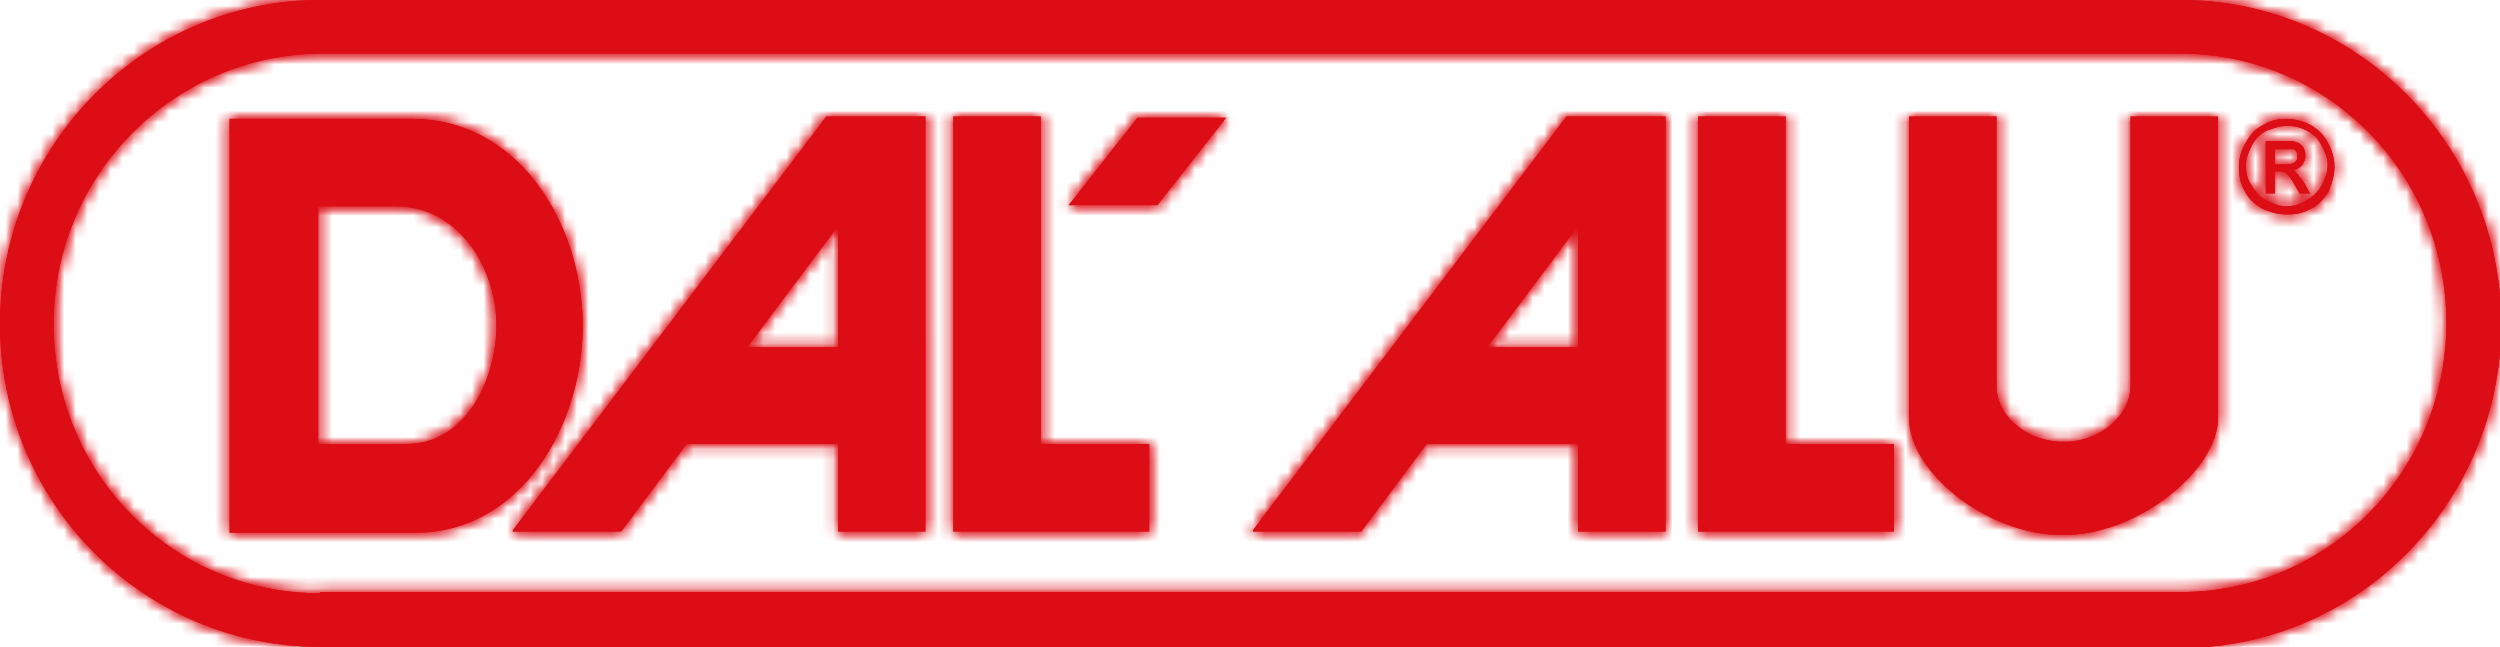
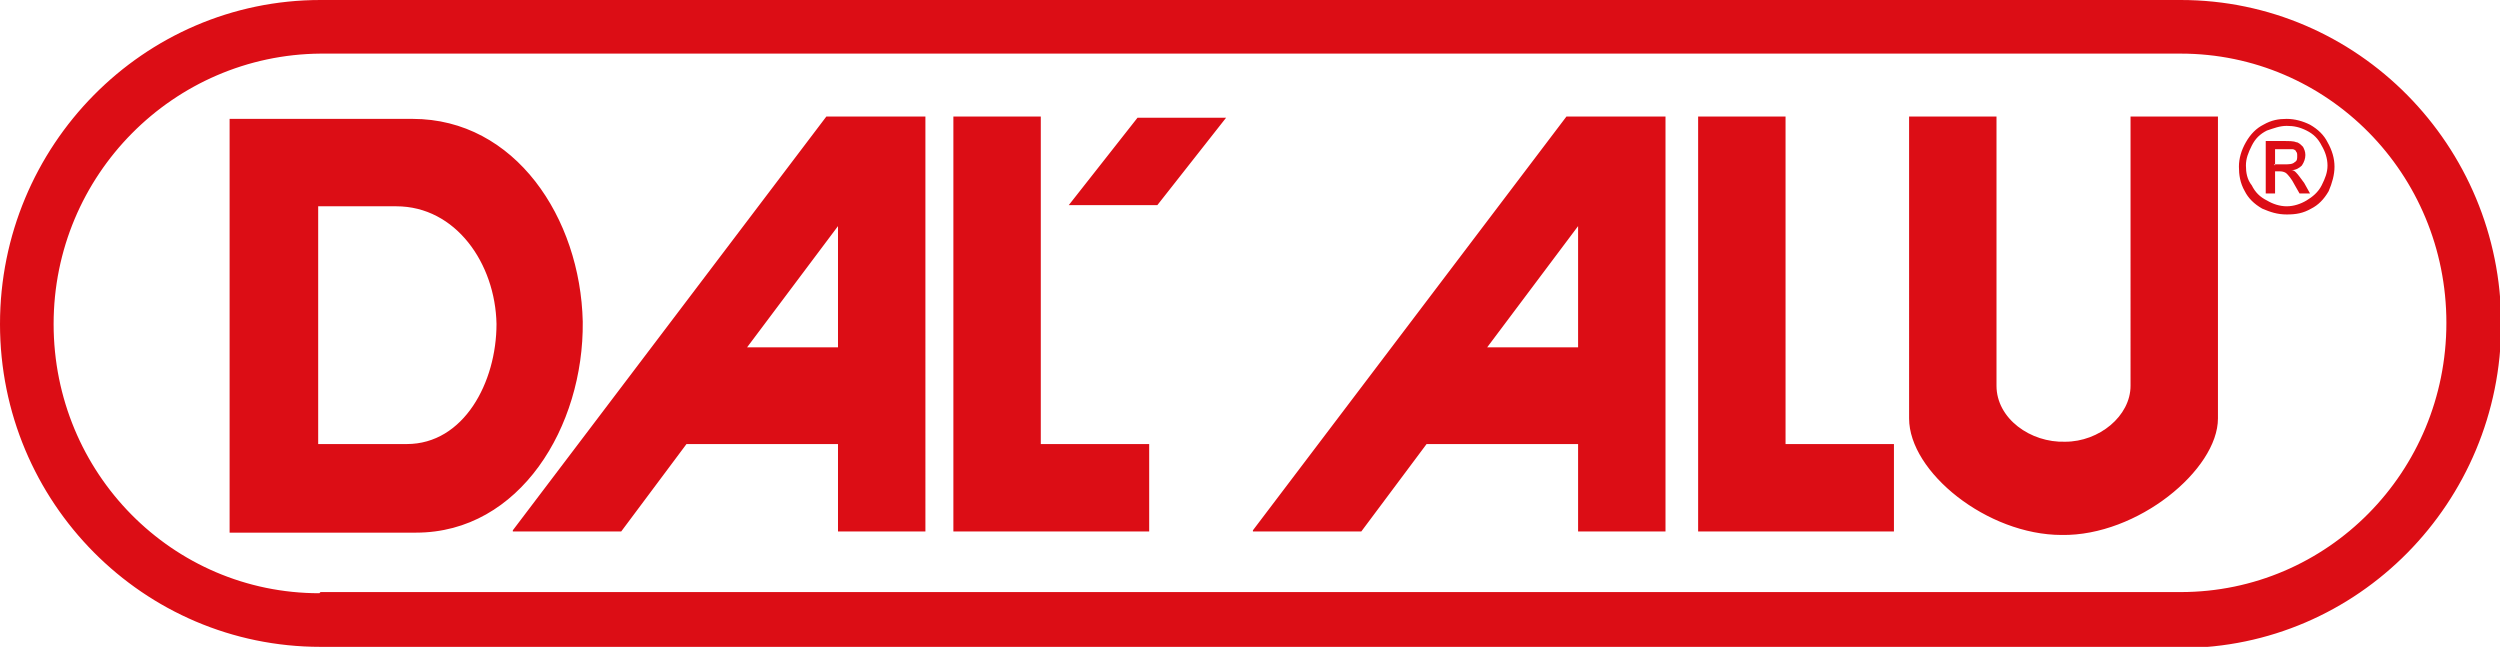
<svg xmlns="http://www.w3.org/2000/svg" id="Calque_1" version="1.1" viewBox="0 0 214.5 55.5">
  <defs>
    <style>
      .st0 {
        mask: url(#mask-1);
      }

      .st1 {
        mask: url(#mask);
      }

      .st2 {
        fill: #fff;
      }

      .st2, .st3 {
        fill-rule: evenodd;
      }

      .st4, .st3 {
        fill: #dc0d15;
      }
    </style>
    <mask id="mask" x="0" y="0" width="214.5" height="55.5" maskUnits="userSpaceOnUse">
      <g id="mask-2">
-         <path id="path-11" data-name="path-1" class="st2" d="M19.7,10.2v35.5h16c8.9,0,14.4-9.1,14.3-18.1-.2-8.9-5.8-17.4-14.6-17.4h-15.7ZM42.6,27.8c0,5-2.8,10.3-7.7,10.3h-7.6v-20.4h6.7c5.1,0,8.5,4.9,8.6,10.1ZM190.3,35.9c0,4.4-6.9,10.1-13.4,10-6.4,0-13.1-5.4-13.1-10V10h7.5v23.1c0,2.8,2.9,4.9,5.9,4.8,2.9,0,5.6-2.2,5.6-4.8V10h7.5v25.8ZM145.7,45.6h16.8c0,0,0-7.5,0-7.5h-9.3V10h-7.5v35.5ZM135.4,29.8h-7.8l7.8-10.4v10.4ZM107.5,45.6h9.3l5.6-7.5h13v7.5h7.5V10h-8.5l-26.9,35.5ZM91.7,17.6l5.9-7.5h7.6l-5.9,7.5h-7.6ZM81.8,45.6h16.8c0,0,0-7.5,0-7.5h-9.3V10h-7.5v35.5ZM44,45.6h9.3l5.6-7.5h13v7.5h7.5V10h-8.5l-26.9,35.5ZM71.9,29.8h-7.8l7.8-10.4v10.4ZM195.1,14.1h.9c.4,0,.7,0,.9-.2.2-.1.2-.3.2-.5s0-.3-.1-.4c0-.1-.2-.2-.3-.2-.1,0-.4,0-.7,0h-.8v1.4ZM194.4,16.6v-4.5h1.5c.5,0,.9,0,1.1.1.2,0,.4.2.6.4.1.2.2.4.2.7,0,.3-.1.6-.3.9-.2.2-.5.4-.9.4.2,0,.3.1.4.2.2.2.4.5.7.9l.5.9h-.9l-.4-.7c-.3-.6-.6-.9-.7-1-.1-.1-.3-.2-.6-.2h-.4v1.9h-.7ZM196.2,10.8c-.6,0-1.1.2-1.7.4-.6.3-1,.7-1.3,1.3-.3.6-.5,1.1-.5,1.7s.1,1.2.5,1.7c.3.6.7,1,1.3,1.3.5.3,1.1.5,1.7.5s1.2-.2,1.7-.5c.5-.3,1-.7,1.3-1.3.3-.6.5-1.1.5-1.7s-.2-1.2-.5-1.7c-.3-.6-.7-1-1.3-1.3-.6-.3-1.1-.4-1.7-.4ZM196.2,10.2c.7,0,1.4.2,2,.5.7.4,1.2.9,1.5,1.5.4.7.6,1.4.6,2.1s-.2,1.4-.5,2.1c-.4.7-.9,1.2-1.5,1.5-.7.4-1.3.5-2.1.5s-1.4-.2-2.1-.5c-.7-.4-1.2-.9-1.5-1.5-.4-.7-.5-1.4-.5-2.1s.2-1.4.6-2.1c.4-.7.9-1.2,1.5-1.5.7-.4,1.3-.5,2-.5ZM27.5,50.8h159.6c12.6,0,22.8-10.3,22.8-23.1s-10.2-23.1-22.8-23.1H27.5C14.9,4.7,4.6,15,4.6,27.8s10.2,23.1,22.8,23.1ZM187,55.5H27.5C12.3,55.5,0,43.1,0,27.8S12.3,0,27.5,0h159.6c15.2,0,27.5,12.5,27.5,27.8s-12.3,27.8-27.5,27.8Z" />
-       </g>
+         </g>
    </mask>
    <mask id="mask-1" x="0" y="0" width="214.5" height="55.5" maskUnits="userSpaceOnUse">
      <g id="mask-21" data-name="mask-2">
-         <path id="path-13" data-name="path-1" class="st2" d="M19.7,10.2v35.5h16c8.9,0,14.4-9.1,14.3-18.1-.2-8.9-5.8-17.4-14.6-17.4h-15.7ZM42.6,27.8c0,5-2.8,10.3-7.7,10.3h-7.6v-20.4h6.7c5.1,0,8.5,4.9,8.6,10.1ZM190.3,35.9c0,4.4-6.9,10.1-13.4,10-6.4,0-13.1-5.4-13.1-10V10h7.5v23.1c0,2.8,2.9,4.9,5.9,4.8,2.9,0,5.6-2.2,5.6-4.8V10h7.5v25.8ZM145.7,45.6h16.8c0,0,0-7.5,0-7.5h-9.3V10h-7.5v35.5ZM135.4,29.8h-7.8l7.8-10.4v10.4ZM107.5,45.6h9.3l5.6-7.5h13v7.5h7.5V10h-8.5l-26.9,35.5ZM91.7,17.6l5.9-7.5h7.6l-5.9,7.5h-7.6ZM81.8,45.6h16.8c0,0,0-7.5,0-7.5h-9.3V10h-7.5v35.5ZM44,45.6h9.3l5.6-7.5h13v7.5h7.5V10h-8.5l-26.9,35.5ZM71.9,29.8h-7.8l7.8-10.4v10.4ZM195.1,14.1h.9c.4,0,.7,0,.9-.2.2-.1.2-.3.2-.5s0-.3-.1-.4c0-.1-.2-.2-.3-.2-.1,0-.4,0-.7,0h-.8v1.4ZM194.4,16.6v-4.5h1.5c.5,0,.9,0,1.1.1.2,0,.4.2.6.4.1.2.2.4.2.7,0,.3-.1.6-.3.9-.2.2-.5.4-.9.4.2,0,.3.1.4.2.2.2.4.5.7.9l.5.9h-.9l-.4-.7c-.3-.6-.6-.9-.7-1-.1-.1-.3-.2-.6-.2h-.4v1.9h-.7ZM196.2,10.8c-.6,0-1.1.2-1.7.4-.6.3-1,.7-1.3,1.3-.3.6-.5,1.1-.5,1.7s.1,1.2.5,1.7c.3.6.7,1,1.3,1.3.5.3,1.1.5,1.7.5s1.2-.2,1.7-.5c.5-.3,1-.7,1.3-1.3.3-.6.5-1.1.5-1.7s-.2-1.2-.5-1.7c-.3-.6-.7-1-1.3-1.3-.6-.3-1.1-.4-1.7-.4ZM196.2,10.2c.7,0,1.4.2,2,.5.7.4,1.2.9,1.5,1.5.4.7.6,1.4.6,2.1s-.2,1.4-.5,2.1c-.4.7-.9,1.2-1.5,1.5-.7.4-1.3.5-2.1.5s-1.4-.2-2.1-.5c-.7-.4-1.2-.9-1.5-1.5-.4-.7-.5-1.4-.5-2.1s.2-1.4.6-2.1c.4-.7.9-1.2,1.5-1.5.7-.4,1.3-.5,2-.5ZM27.5,50.8h159.6c12.6,0,22.8-10.3,22.8-23.1s-10.2-23.1-22.8-23.1H27.5C14.9,4.7,4.6,15,4.6,27.8s10.2,23.1,22.8,23.1ZM187,55.5H27.5C12.3,55.5,0,43.1,0,27.8S12.3,0,27.5,0h159.6c15.2,0,27.5,12.5,27.5,27.8s-12.3,27.8-27.5,27.8Z" />
-       </g>
+         </g>
    </mask>
  </defs>
  <g id="Symbols">
    <g id="_x31_920_x2F_BLOCS_x2F_NAVIGATION">
      <g id="SVG_x2F_LOGOTYPE-DAL_x27_ALU">
        <g id="Fill-4">
-           <path id="path-1" class="st3" d="M19.7,10.2v35.5h16c8.9,0,14.4-9.1,14.3-18.1-.2-8.9-5.8-17.4-14.6-17.4h-15.7ZM42.6,27.8c0,5-2.8,10.3-7.7,10.3h-7.6v-20.4h6.7c5.1,0,8.5,4.9,8.6,10.1ZM190.3,35.9c0,4.4-6.9,10.1-13.4,10-6.4,0-13.1-5.4-13.1-10V10h7.5v23.1c0,2.8,2.9,4.9,5.9,4.8,2.9,0,5.6-2.2,5.6-4.8V10h7.5v25.8ZM145.7,45.6h16.8c0,0,0-7.5,0-7.5h-9.3V10h-7.5v35.5ZM135.4,29.8h-7.8l7.8-10.4v10.4ZM107.5,45.6h9.3l5.6-7.5h13v7.5h7.5V10h-8.5l-26.9,35.5ZM91.7,17.6l5.9-7.5h7.6l-5.9,7.5h-7.6ZM81.8,45.6h16.8c0,0,0-7.5,0-7.5h-9.3V10h-7.5v35.5ZM44,45.6h9.3l5.6-7.5h13v7.5h7.5V10h-8.5l-26.9,35.5ZM71.9,29.8h-7.8l7.8-10.4v10.4ZM195.1,14.1h.9c.4,0,.7,0,.9-.2.2-.1.2-.3.2-.5s0-.3-.1-.4c0-.1-.2-.2-.3-.2-.1,0-.4,0-.7,0h-.8v1.4ZM194.4,16.6v-4.5h1.5c.5,0,.9,0,1.1.1.2,0,.4.2.6.4.1.2.2.4.2.7,0,.3-.1.6-.3.9-.2.2-.5.4-.9.4.2,0,.3.1.4.2.2.2.4.5.7.9l.5.9h-.9l-.4-.7c-.3-.6-.6-.9-.7-1-.1-.1-.3-.2-.6-.2h-.4v1.9h-.7ZM196.2,10.8c-.6,0-1.1.2-1.7.4-.6.3-1,.7-1.3,1.3-.3.6-.5,1.1-.5,1.7s.1,1.2.5,1.7c.3.6.7,1,1.3,1.3.5.3,1.1.5,1.7.5s1.2-.2,1.7-.5c.5-.3,1-.7,1.3-1.3.3-.6.5-1.1.5-1.7s-.2-1.2-.5-1.7c-.3-.6-.7-1-1.3-1.3-.6-.3-1.1-.4-1.7-.4ZM196.2,10.2c.7,0,1.4.2,2,.5.7.4,1.2.9,1.5,1.5.4.7.6,1.4.6,2.1s-.2,1.4-.5,2.1c-.4.7-.9,1.2-1.5,1.5-.7.4-1.3.5-2.1.5s-1.4-.2-2.1-.5c-.7-.4-1.2-.9-1.5-1.5-.4-.7-.5-1.4-.5-2.1s.2-1.4.6-2.1c.4-.7.9-1.2,1.5-1.5.7-.4,1.3-.5,2-.5ZM27.5,50.8h159.6c12.6,0,22.8-10.3,22.8-23.1s-10.2-23.1-22.8-23.1H27.5C14.9,4.7,4.6,15,4.6,27.8s10.2,23.1,22.8,23.1ZM187,55.5H27.5C12.3,55.5,0,43.1,0,27.8S12.3,0,27.5,0h159.6c15.2,0,27.5,12.5,27.5,27.8s-12.3,27.8-27.5,27.8Z" />
-         </g>
+           </g>
        <g class="st1">
          <g id="COLOR_x2F_ROUGE">
-             <rect id="Rectangle-2" class="st4" width="214.5" height="55.5" />
-           </g>
+             </g>
        </g>
      </g>
    </g>
  </g>
  <g id="Symbols1" data-name="Symbols">
    <g id="_x31_920_x2F_BLOCS_x2F_NAVIGATION1" data-name="_x31_920_x2F_BLOCS_x2F_NAVIGATION">
      <g id="SVG_x2F_LOGOTYPE-DAL_x27_ALU1" data-name="SVG_x2F_LOGOTYPE-DAL_x27_ALU">
        <g id="Fill-41" data-name="Fill-4">
          <path id="path-12" data-name="path-1" class="st3" d="M19.7,10.2v35.5h16c8.9,0,14.4-9.1,14.3-18.1-.2-8.9-5.8-17.4-14.6-17.4h-15.7ZM42.6,27.8c0,5-2.8,10.3-7.7,10.3h-7.6v-20.4h6.7c5.1,0,8.5,4.9,8.6,10.1ZM190.3,35.9c0,4.4-6.9,10.1-13.4,10-6.4,0-13.1-5.4-13.1-10V10h7.5v23.1c0,2.8,2.9,4.9,5.9,4.8,2.9,0,5.6-2.2,5.6-4.8V10h7.5v25.8ZM145.7,45.6h16.8c0,0,0-7.5,0-7.5h-9.3V10h-7.5v35.5ZM135.4,29.8h-7.8l7.8-10.4v10.4ZM107.5,45.6h9.3l5.6-7.5h13v7.5h7.5V10h-8.5l-26.9,35.5ZM91.7,17.6l5.9-7.5h7.6l-5.9,7.5h-7.6ZM81.8,45.6h16.8c0,0,0-7.5,0-7.5h-9.3V10h-7.5v35.5ZM44,45.6h9.3l5.6-7.5h13v7.5h7.5V10h-8.5l-26.9,35.5ZM71.9,29.8h-7.8l7.8-10.4v10.4ZM195.1,14.1h.9c.4,0,.7,0,.9-.2.2-.1.2-.3.2-.5s0-.3-.1-.4c0-.1-.2-.2-.3-.2-.1,0-.4,0-.7,0h-.8v1.4ZM194.4,16.6v-4.5h1.5c.5,0,.9,0,1.1.1.2,0,.4.2.6.4.1.2.2.4.2.7,0,.3-.1.6-.3.9-.2.2-.5.4-.9.4.2,0,.3.1.4.2.2.2.4.5.7.9l.5.9h-.9l-.4-.7c-.3-.6-.6-.9-.7-1-.1-.1-.3-.2-.6-.2h-.4v1.9h-.7ZM196.2,10.8c-.6,0-1.1.2-1.7.4-.6.3-1,.7-1.3,1.3-.3.6-.5,1.1-.5,1.7s.1,1.2.5,1.7c.3.6.7,1,1.3,1.3.5.3,1.1.5,1.7.5s1.2-.2,1.7-.5c.5-.3,1-.7,1.3-1.3.3-.6.5-1.1.5-1.7s-.2-1.2-.5-1.7c-.3-.6-.7-1-1.3-1.3-.6-.3-1.1-.4-1.7-.4ZM196.2,10.2c.7,0,1.4.2,2,.5.7.4,1.2.9,1.5,1.5.4.7.6,1.4.6,2.1s-.2,1.4-.5,2.1c-.4.7-.9,1.2-1.5,1.5-.7.4-1.3.5-2.1.5s-1.4-.2-2.1-.5c-.7-.4-1.2-.9-1.5-1.5-.4-.7-.5-1.4-.5-2.1s.2-1.4.6-2.1c.4-.7.9-1.2,1.5-1.5.7-.4,1.3-.5,2-.5ZM27.5,50.8h159.6c12.6,0,22.8-10.3,22.8-23.1s-10.2-23.1-22.8-23.1H27.5C14.9,4.7,4.6,15,4.6,27.8s10.2,23.1,22.8,23.1ZM187,55.5H27.5C12.3,55.5,0,43.1,0,27.8S12.3,0,27.5,0h159.6c15.2,0,27.5,12.5,27.5,27.8s-12.3,27.8-27.5,27.8Z" />
        </g>
        <g class="st0">
          <g id="COLOR_x2F_ROUGE1" data-name="COLOR_x2F_ROUGE">
-             <rect id="Rectangle-21" data-name="Rectangle-2" class="st4" width="214.5" height="55.5" />
-           </g>
+             </g>
        </g>
      </g>
    </g>
  </g>
</svg>